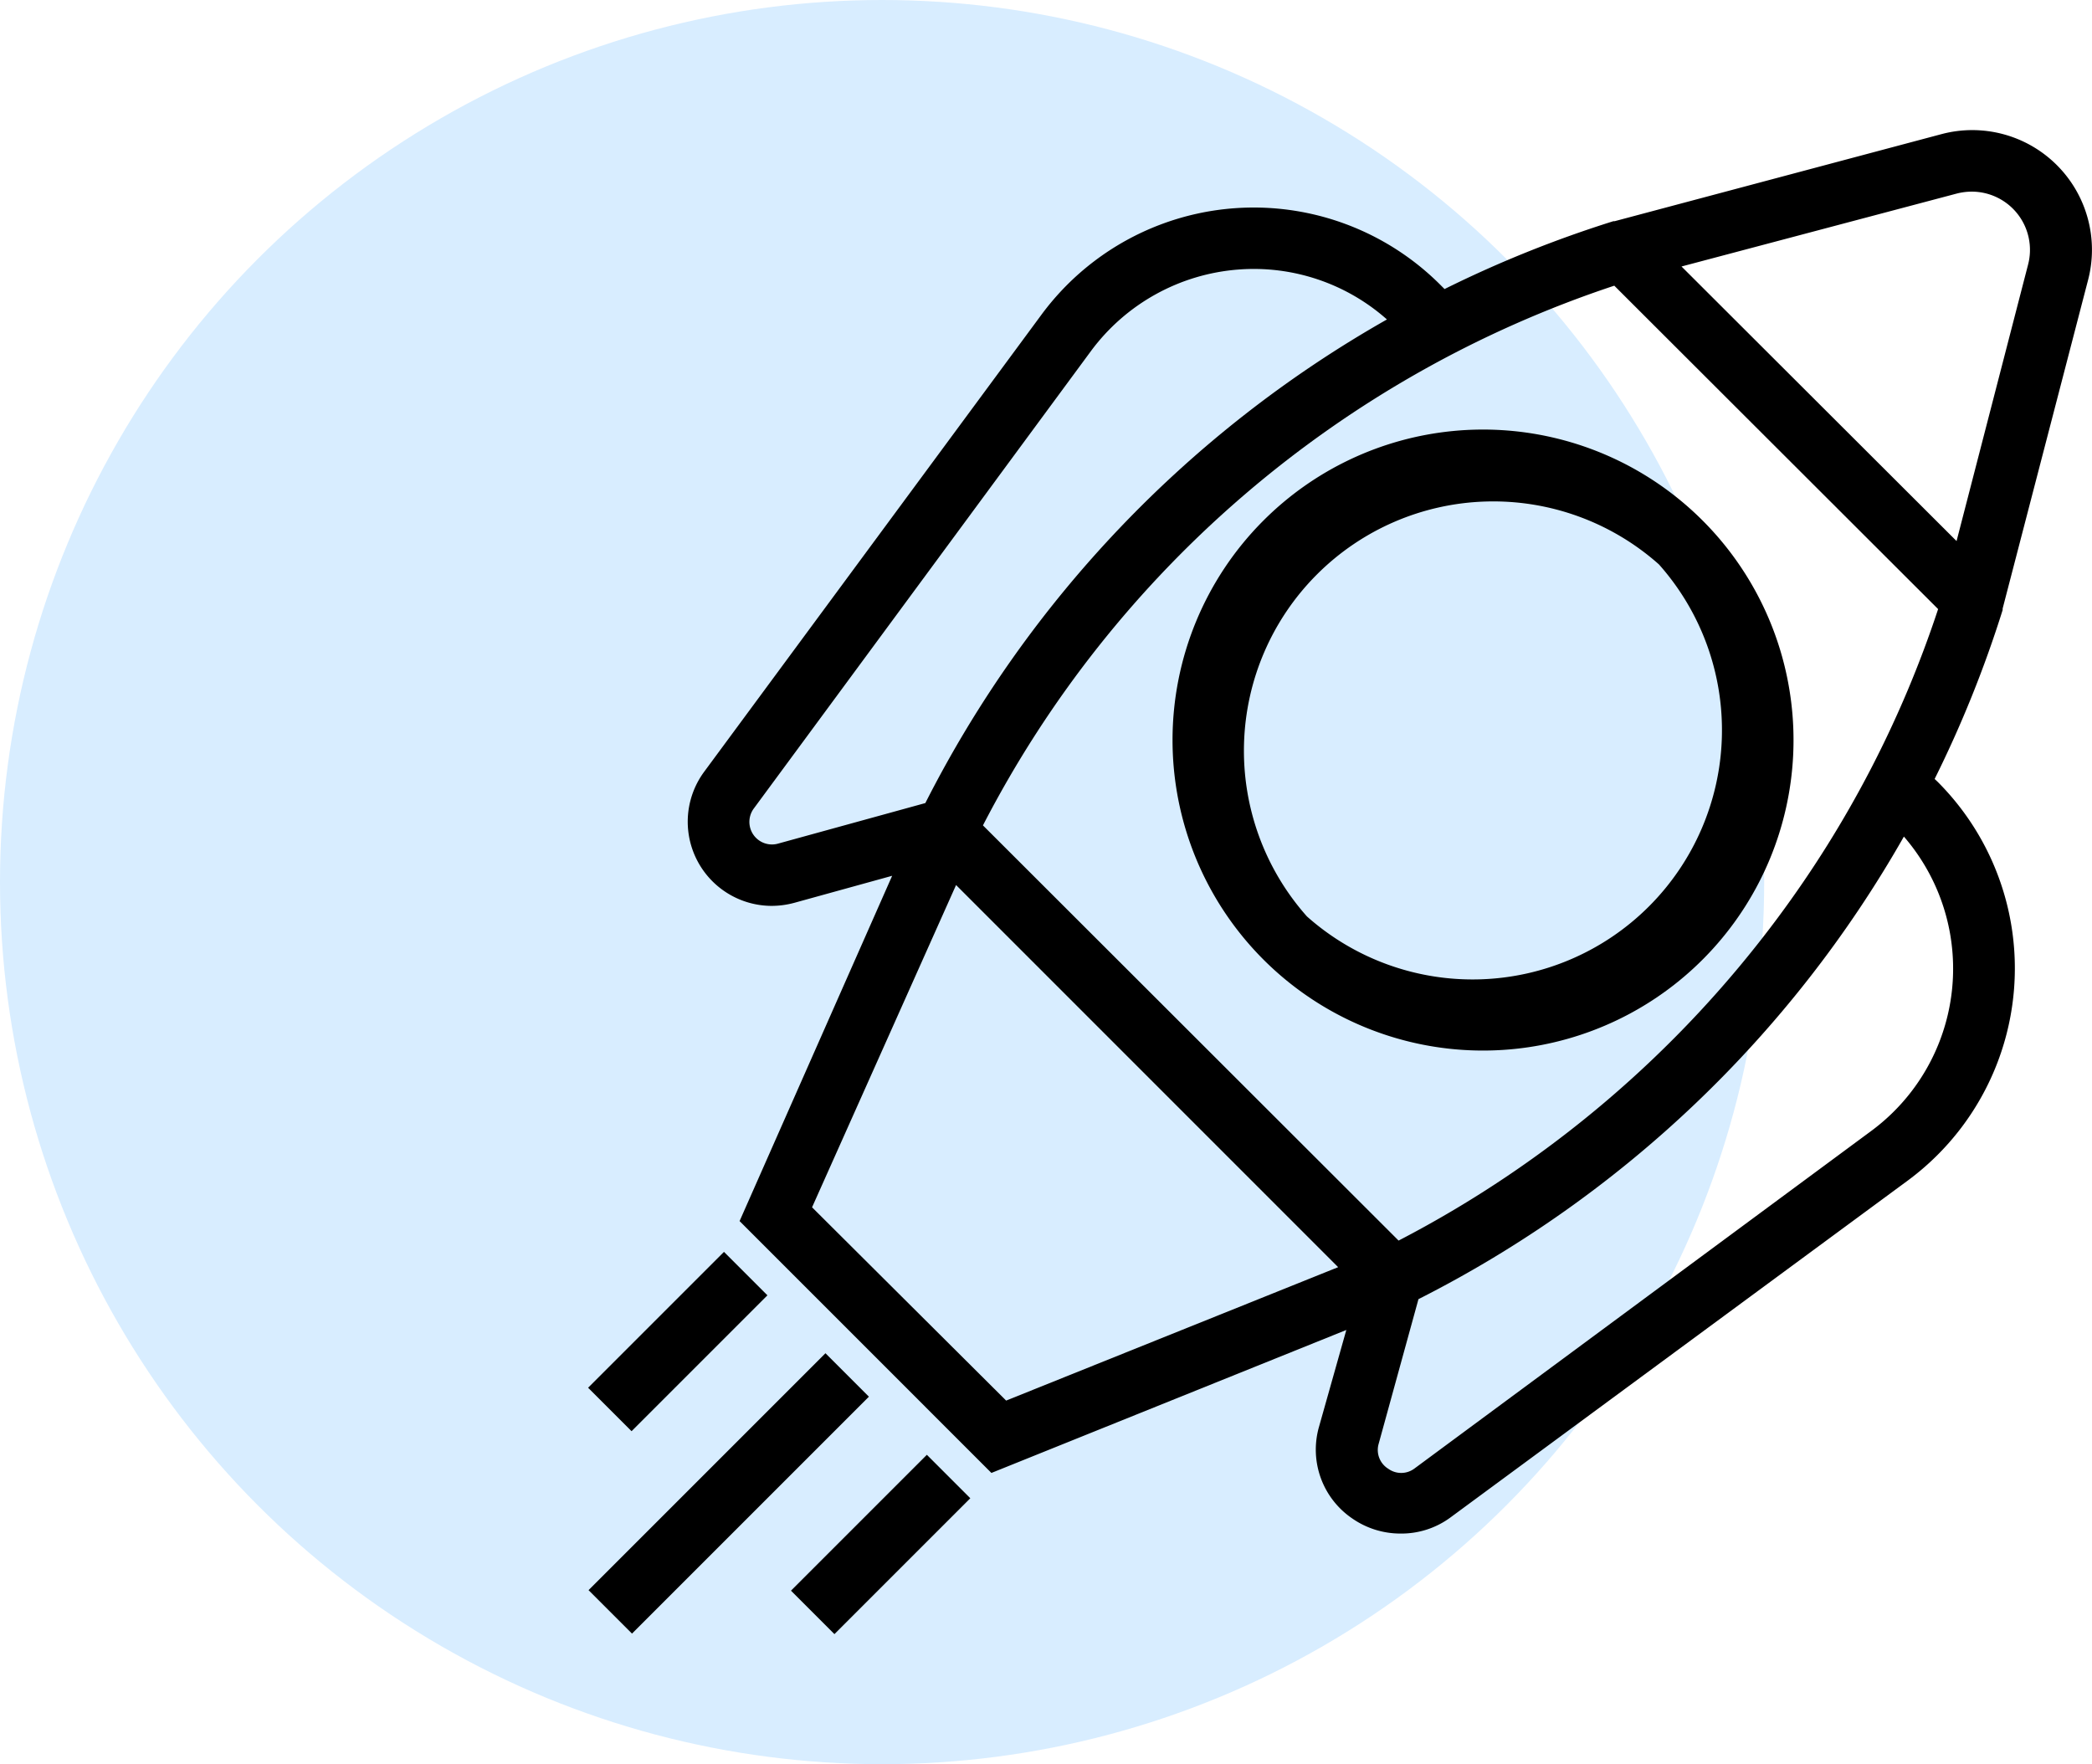
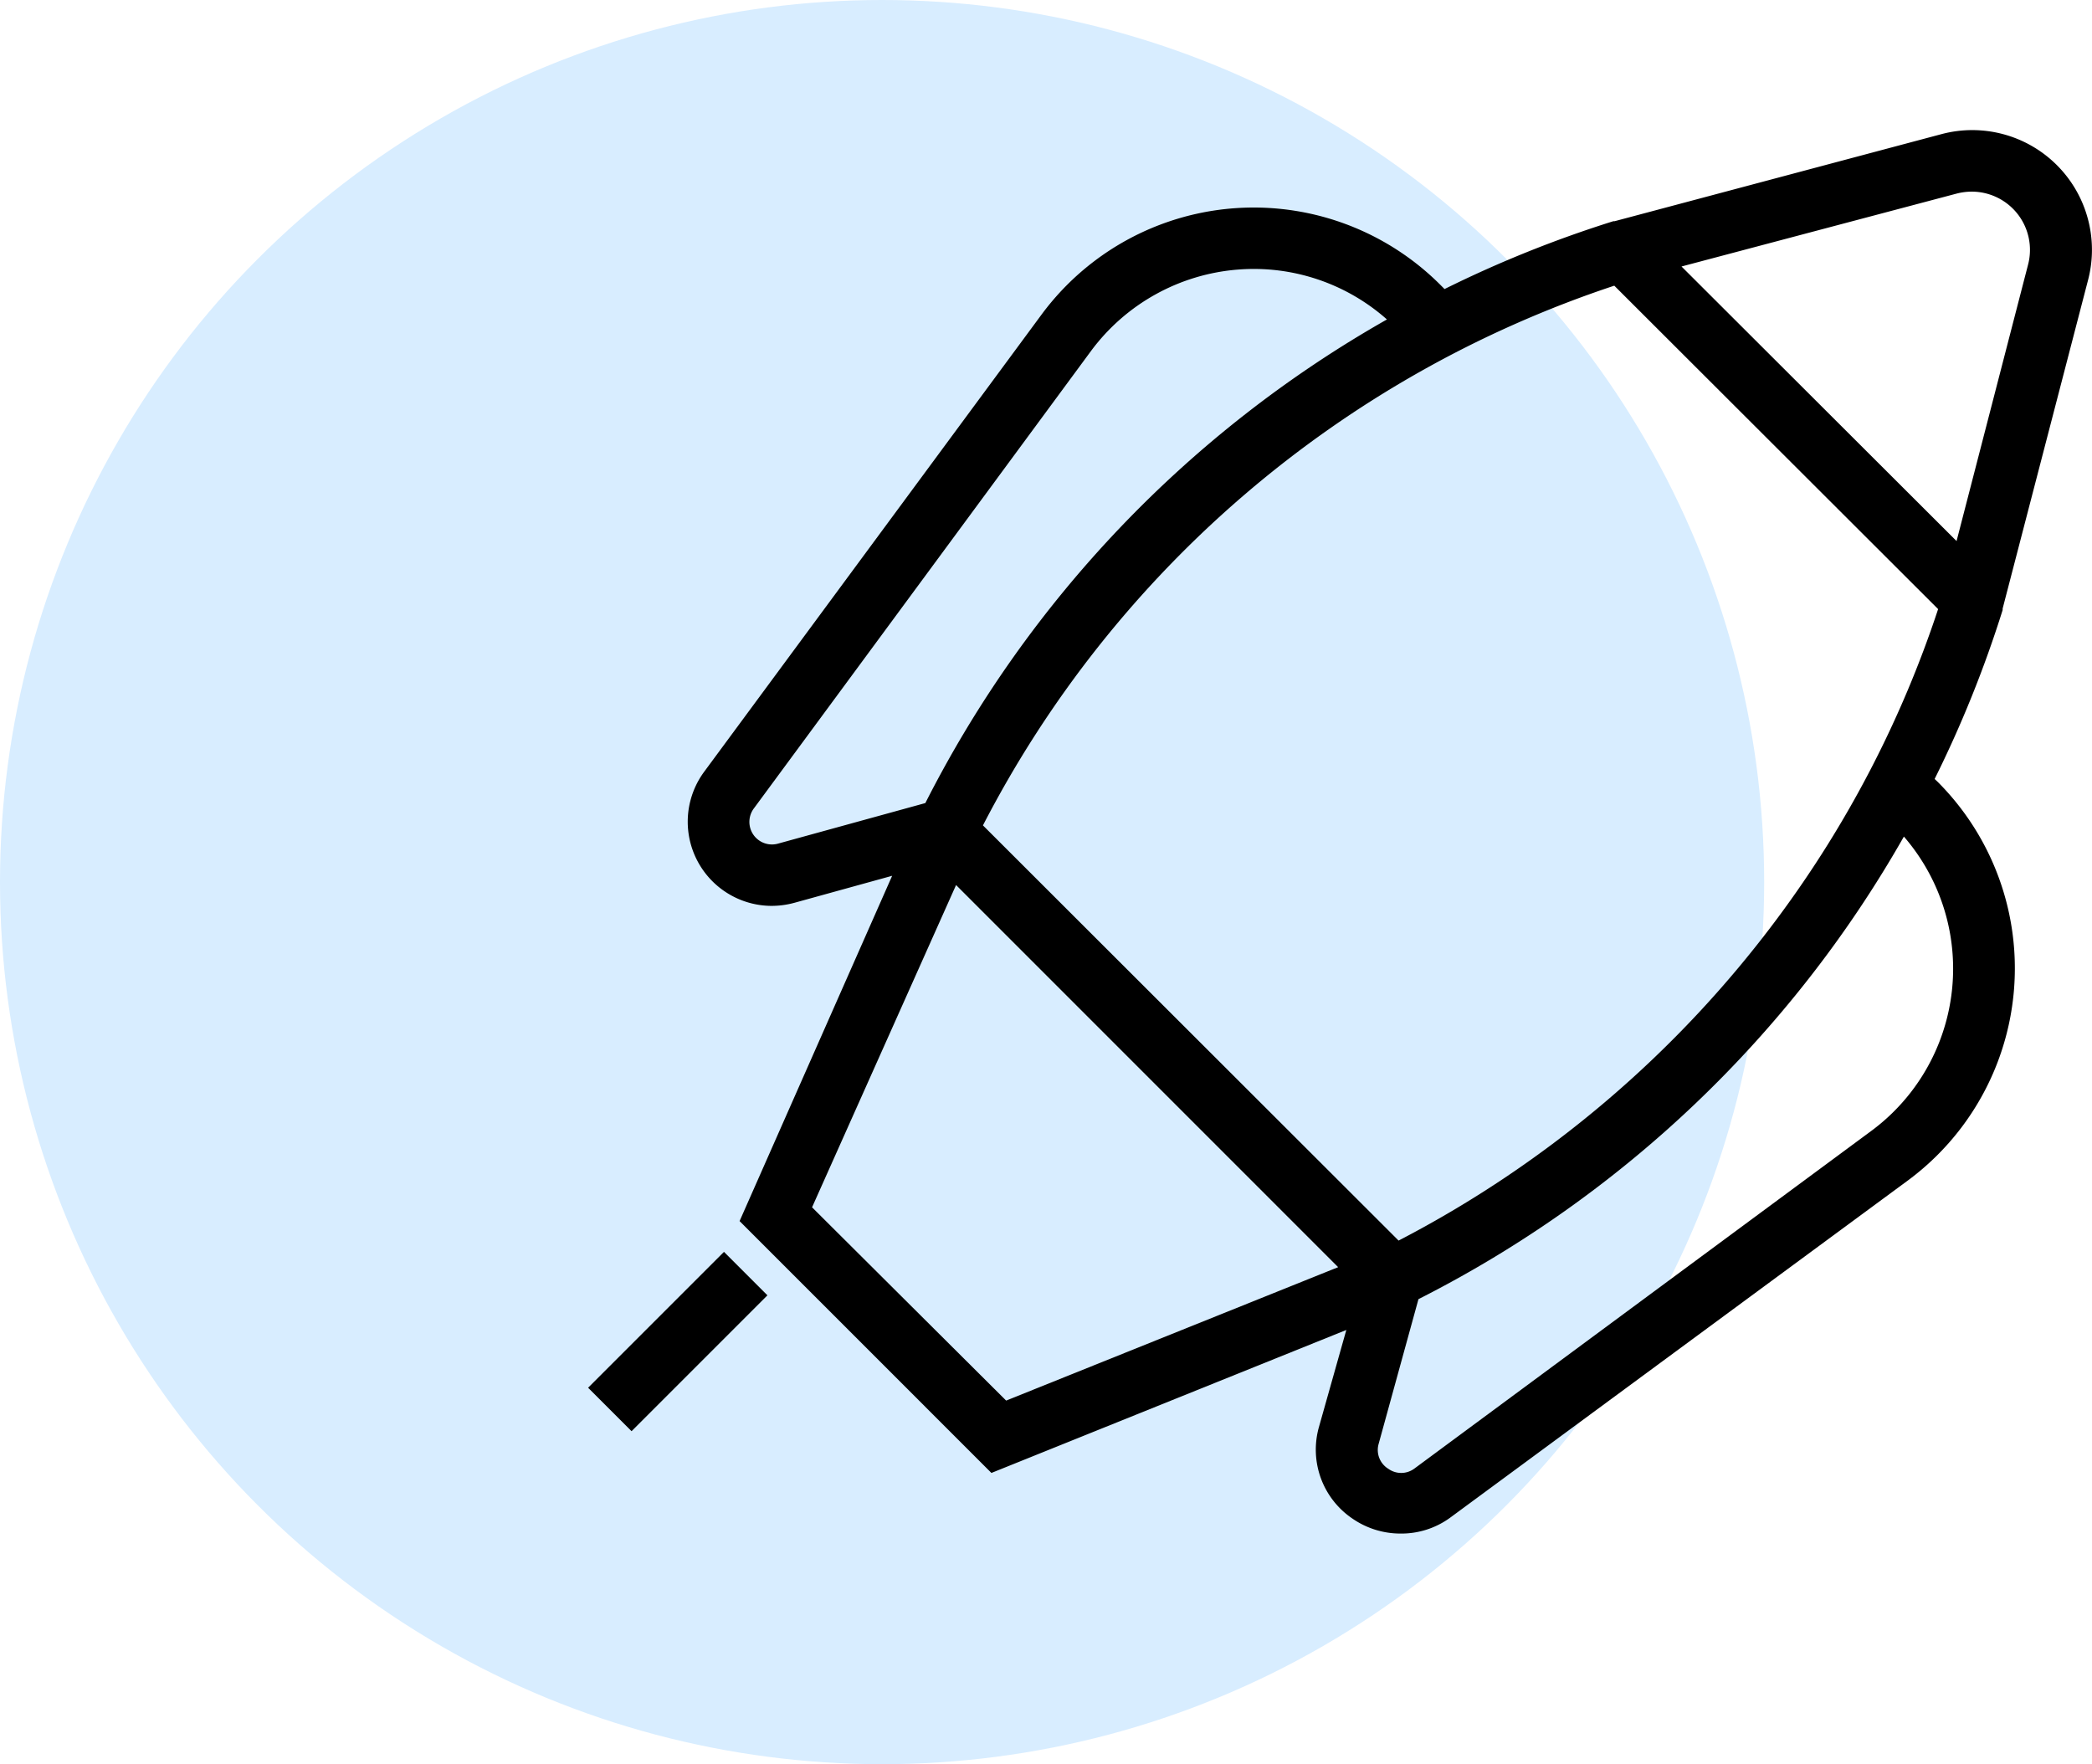
<svg xmlns="http://www.w3.org/2000/svg" width="88.937" height="75" viewBox="0 0 88.937 75">
  <g id="Group_139339" data-name="Group 139339" transform="translate(-187 -3532)">
    <g id="Group_139000" data-name="Group 139000" transform="translate(0 678)">
      <circle id="Ellipse_5506" data-name="Ellipse 5506" cx="37.5" cy="37.5" r="37.5" transform="translate(187 2854)" fill="#d8edff" />
    </g>
    <g id="Group_139343" data-name="Group 139343" transform="translate(212.002 3537.531)">
-       <path id="Path_159860" data-name="Path 159860" d="M25.518,25.583a13.2,13.2,0,1,1-3.87,9.339,13.2,13.2,0,0,1,3.87-9.339Zm1.843,16.835A10.6,10.6,0,0,0,42.327,27.454,10.6,10.6,0,0,0,27.362,42.419Z" transform="translate(3.198 -8.99)" />
      <path id="Path_159861" data-name="Path 159861" d="M5.214,49.386,11.7,34.707l-4.163,1.15a3.727,3.727,0,0,1-.98.129,3.578,3.578,0,0,1-2.85-5.7L18.049,10.851A11.217,11.217,0,0,1,35,9.579l.184.184A49.4,49.4,0,0,1,42.36,6.879h.054l13.89-3.7a5.088,5.088,0,0,1,6.238,6.2L58.91,23.347v.061h0a49.206,49.206,0,0,1-2.891,7.183l.129.122a11.217,11.217,0,0,1-1.272,16.951L35.429,61.99a3.517,3.517,0,0,1-2.115.68,3.585,3.585,0,0,1-2.041-.633,3.537,3.537,0,0,1-1.428-3.9l1.163-4.122L15.92,60.093ZM26.43,8.933A8.612,8.612,0,0,0,20.151,12.4L5.826,31.836a.959.959,0,0,0,1.034,1.5l6.251-1.721A49.227,49.227,0,0,1,32.735,11.056,8.53,8.53,0,0,0,26.43,8.933Zm6.8,41.282A47.078,47.078,0,0,0,49.367,36.469a46.316,46.316,0,0,0,6.8-13.1L42.4,9.62A46.765,46.765,0,0,0,15.56,32.564ZM59.992,8.722a2.476,2.476,0,0,0-2.388-3.1,2.592,2.592,0,0,0-.646.082l-11.7,3.1L56.951,20.477ZM32.783,59.909a.939.939,0,0,0,1.116,0L53.312,45.563a8.578,8.578,0,0,0,1.4-12.523A49.363,49.363,0,0,1,34.075,52.705l-1.694,6.156a.939.939,0,0,0,.4,1.048Zm-2.122-8.564L14.417,35.1,8.295,48.8l8.251,8.217Z" transform="translate(1.226 -3.006)" />
-       <rect id="Rectangle_34702" data-name="Rectangle 34702" width="2.612" height="8.169" transform="translate(10.472 63.939) rotate(-135)" />
-       <rect id="Rectangle_34703" data-name="Rectangle 34703" width="2.612" height="14.244" transform="translate(1.866 63.917) rotate(-135)" />
      <rect id="Rectangle_34704" data-name="Rectangle 34704" width="2.612" height="8.169" transform="translate(1.847 55.312) rotate(-135)" />
    </g>
  </g>
</svg>